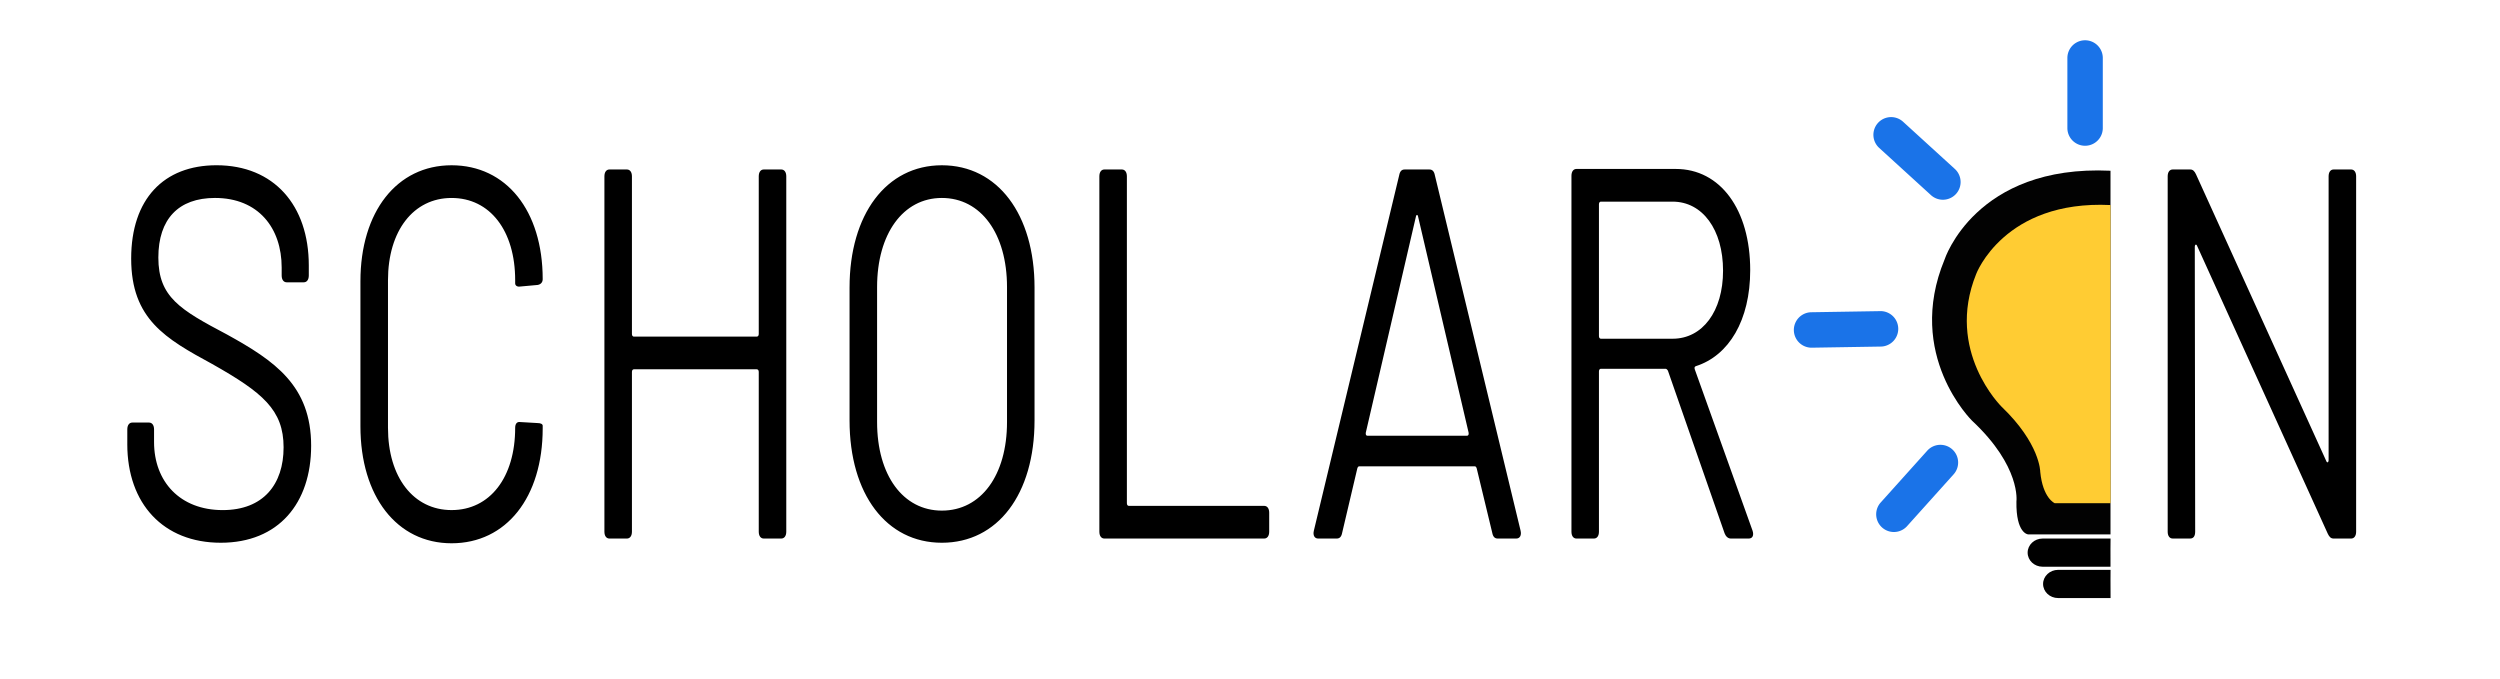
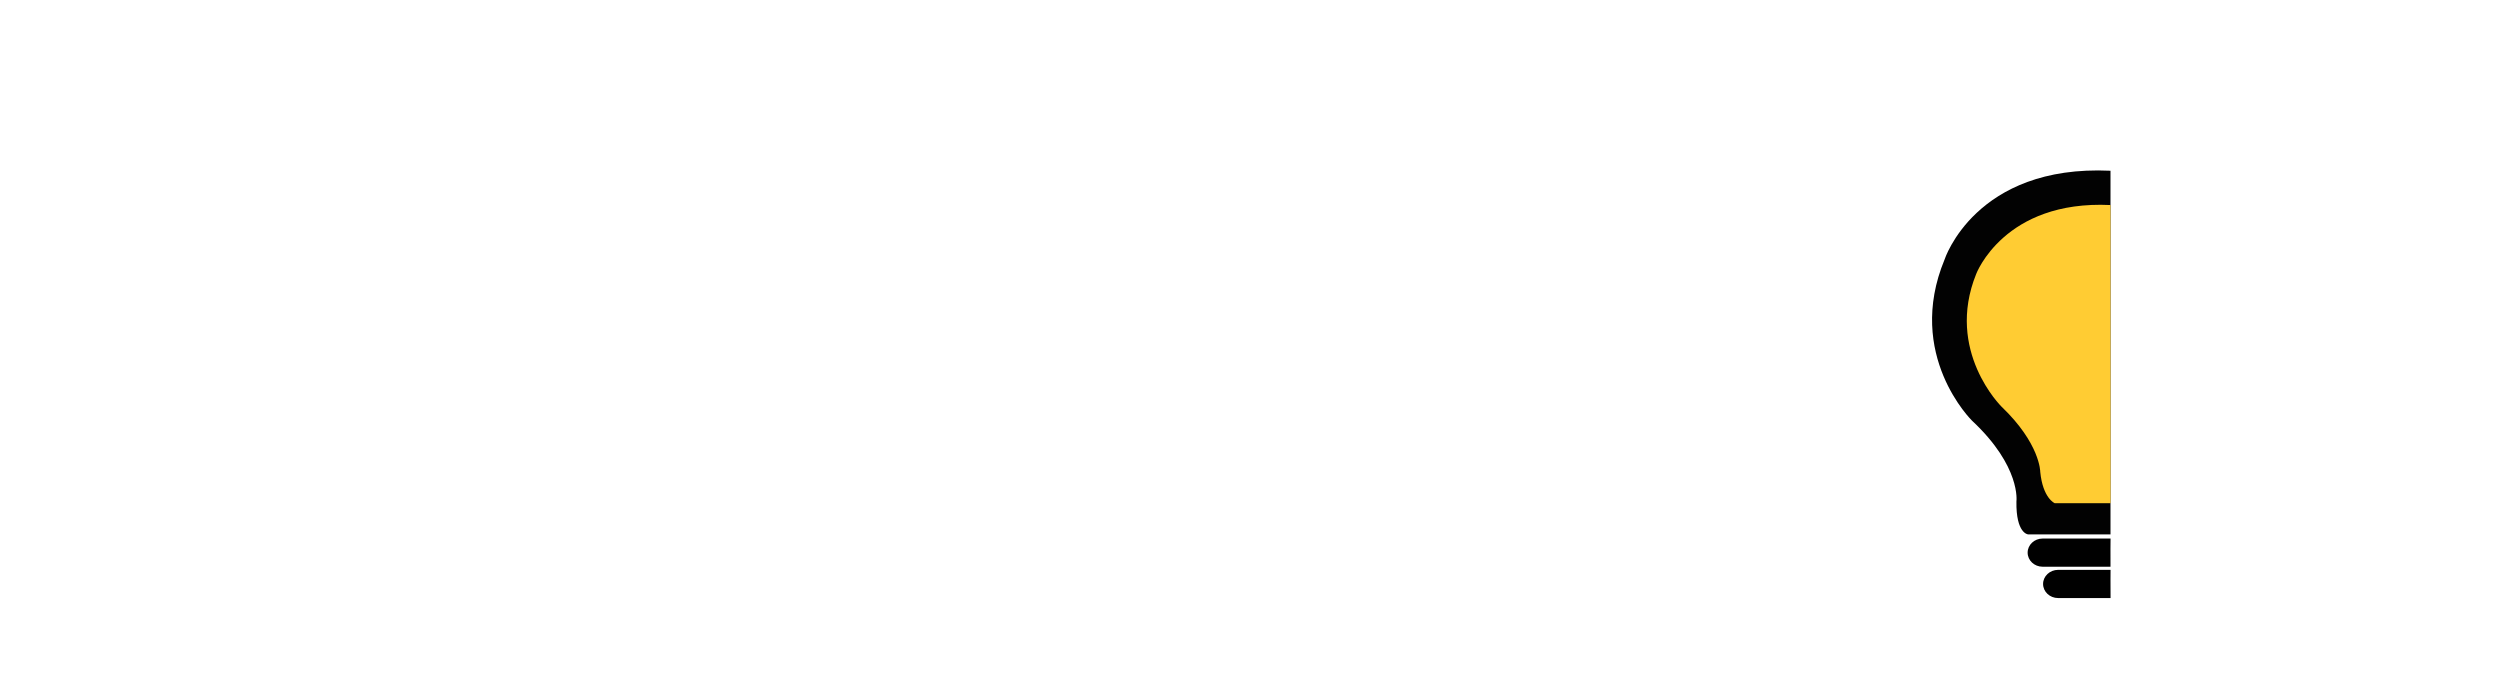
<svg xmlns="http://www.w3.org/2000/svg" viewBox="0 0 156.5 42.5">
  <path fill="#020202" d="M132.117 33.452h-5.16s-.762-.05-.729-2.062c0 0 .303-2.176-2.777-5.054 0 0-4.201-4.103-1.721-10.09 0 0 1.918-5.955 10.387-5.558z" />
  <path fill="#fc3" d="M132.121 31.499h-3.498s-.745-.308-.904-1.969c0 0 0-1.755-2.426-4.076 0 0-3.537-3.476-1.583-8.304 0 0 1.739-4.635 8.407-4.314z" />
  <path d="M132.117 35.477h-4.248c-.52 0-.939-.396-.939-.882 0-.487.42-.882.939-.882h4.252c-.012.242-.001.812-.004 1.764zM132.121 37.438h-3.283c-.52 0-.941-.396-.941-.883 0-.486.422-.882.941-.882h3.283c-.012.242.002.811 0 1.765z" />
  <g fill="#1a73e8">
-     <path d="M131.635 8.016a1.108 1.108 0 1 1-2.217 0V3.63a1.108 1.108 0 1 1 2.217 0zM122.372 10.575a1.11 1.11 0 0 1 .073 1.567 1.11 1.11 0 0 1-1.568.072l-3.24-2.955a1.108 1.108 0 1 1 1.494-1.639zM117.746 19.476a1.11 1.11 0 0 1 .036 2.218l-4.386.072a1.11 1.11 0 0 1-.037-2.219zM120.645 28.213a1.11 1.11 0 0 1 1.567-.083c.456.41.492 1.111.083 1.565l-2.932 3.263a1.109 1.109 0 0 1-1.65-1.481z" />
-   </g>
-   <path d="M7.969 27.805v-.924c0-.264.122-.429.315-.429h1.044c.194 0 .316.165.316.429v.792c0 2.476 1.626 4.259 4.297 4.259 2.549 0 3.812-1.617 3.812-3.929 0-2.343-1.311-3.433-4.467-5.215-2.913-1.584-5.074-2.805-5.074-6.601 0-3.729 2.04-5.842 5.341-5.842 3.593 0 5.778 2.508 5.778 6.271v.627c0 .265-.121.43-.315.43h-1.068c-.194 0-.315-.165-.315-.43v-.495c0-2.475-1.457-4.356-4.176-4.356-2.282 0-3.544 1.32-3.544 3.729 0 2.476 1.36 3.268 4.297 4.819 2.986 1.649 5.268 3.201 5.268 6.964 0 3.598-2.04 6.072-5.657 6.072-3.594.001-5.852-2.442-5.852-6.171zM22.563 26.684v-9.077c0-4.356 2.282-7.261 5.705-7.261s5.705 2.838 5.705 7.129c0 .198-.122.33-.316.363l-1.092.099c-.194.033-.315-.066-.315-.198v-.197c0-3.103-1.578-5.149-3.981-5.149-2.379 0-3.981 2.047-3.981 5.149v9.241c0 3.103 1.602 5.148 3.981 5.148 2.403 0 3.981-2.047 3.981-5.148 0-.231.097-.396.315-.363l1.092.064c.194 0 .316.066.316.166v.164c0 4.324-2.282 7.195-5.705 7.195-3.424.001-5.705-2.937-5.705-7.325zM47.813 10.609h1.092c.194 0 .316.165.316.43v22.245c0 .264-.122.429-.316.429h-1.092c-.194 0-.315-.165-.315-.429V23.283c0-.1-.049-.165-.122-.165H39.68c-.073 0-.121.065-.121.165v10.001c0 .264-.122.429-.316.429h-1.092c-.194 0-.315-.165-.315-.429V11.039c0-.265.121-.43.315-.43h1.092c.194 0 .316.165.316.43v9.868c0 .099.048.165.121.165h7.696c.073 0 .122-.066.122-.165v-9.868c0-.265.121-.43.315-.43zM53.182 26.318v-8.315c0-4.588 2.306-7.657 5.778-7.657 3.496 0 5.802 3.069 5.802 7.657v8.315c0 4.621-2.307 7.658-5.802 7.658-3.472.001-5.778-3.037-5.778-7.658zm9.857.101V17.97c0-3.334-1.627-5.578-4.079-5.578-2.428 0-4.054 2.244-4.054 5.578v8.449c0 3.333 1.626 5.545 4.054 5.545 2.452 0 4.079-2.212 4.079-5.545zM68.82 33.284V11.039c0-.265.121-.43.315-.43h1.092c.194 0 .316.165.316.43v20.463c0 .1.048.165.121.165h8.473c.194 0 .315.165.315.429v1.188c0 .264-.121.429-.315.429H69.135c-.194 0-.315-.165-.315-.429zM93.414 33.35l-.971-4.025c-.023-.066-.049-.133-.121-.133h-7.234c-.072 0-.098.065-.121.133l-.947 4.025c-.049.266-.17.363-.34.363h-1.164c-.22 0-.342-.197-.268-.495l5.34-22.245c.049-.264.17-.363.34-.363h1.555c.17 0 .291.1.34.363l5.365 22.245c.072.298-.049.495-.268.495h-1.166c-.17 0-.291-.099-.34-.363zm-7.816-6.073h6.239c.073 0 .121-.066.097-.198L88.777 13.58c-.023-.165-.121-.165-.146 0L85.5 27.079c-.023.132.025.198.098.198zM107.959 33.383l-3.543-10.165c-.025-.065-.098-.133-.146-.133h-4.055c-.072 0-.121.065-.121.165v10.034c0 .264-.121.429-.314.429h-1.094c-.192 0-.313-.165-.313-.429V11.006c0-.265.121-.43.313-.43h6.215c2.793 0 4.662 2.542 4.662 6.337 0 3.136-1.336 5.347-3.398 6.007-.098.033-.098.1-.073.198l3.617 10.1c.099.298 0 .495-.242.495h-1.116c-.173 0-.318-.132-.392-.33zm-7.865-20.595v8.251c0 .099.049.165.121.165h4.492c1.869 0 3.156-1.716 3.156-4.258 0-2.574-1.287-4.323-3.156-4.323h-4.492c-.072 0-.121.065-.121.165zM135.697 33.284V11.039c0-.265.121-.43.314-.43h1.094c.17 0 .267.1.362.297l8.158 17.955c.048.132.146.099.146-.066V11.039c0-.265.121-.43.315-.43h1.093c.193 0 .315.165.315.43v22.245c0 .264-.122.429-.315.429h-1.093c-.17 0-.269-.099-.364-.297l-8.182-18.021c-.048-.132-.146-.1-.146.065l.024 17.823c0 .297-.122.429-.315.429h-1.092c-.193.001-.314-.164-.314-.428z" />
+     </g>
</svg>